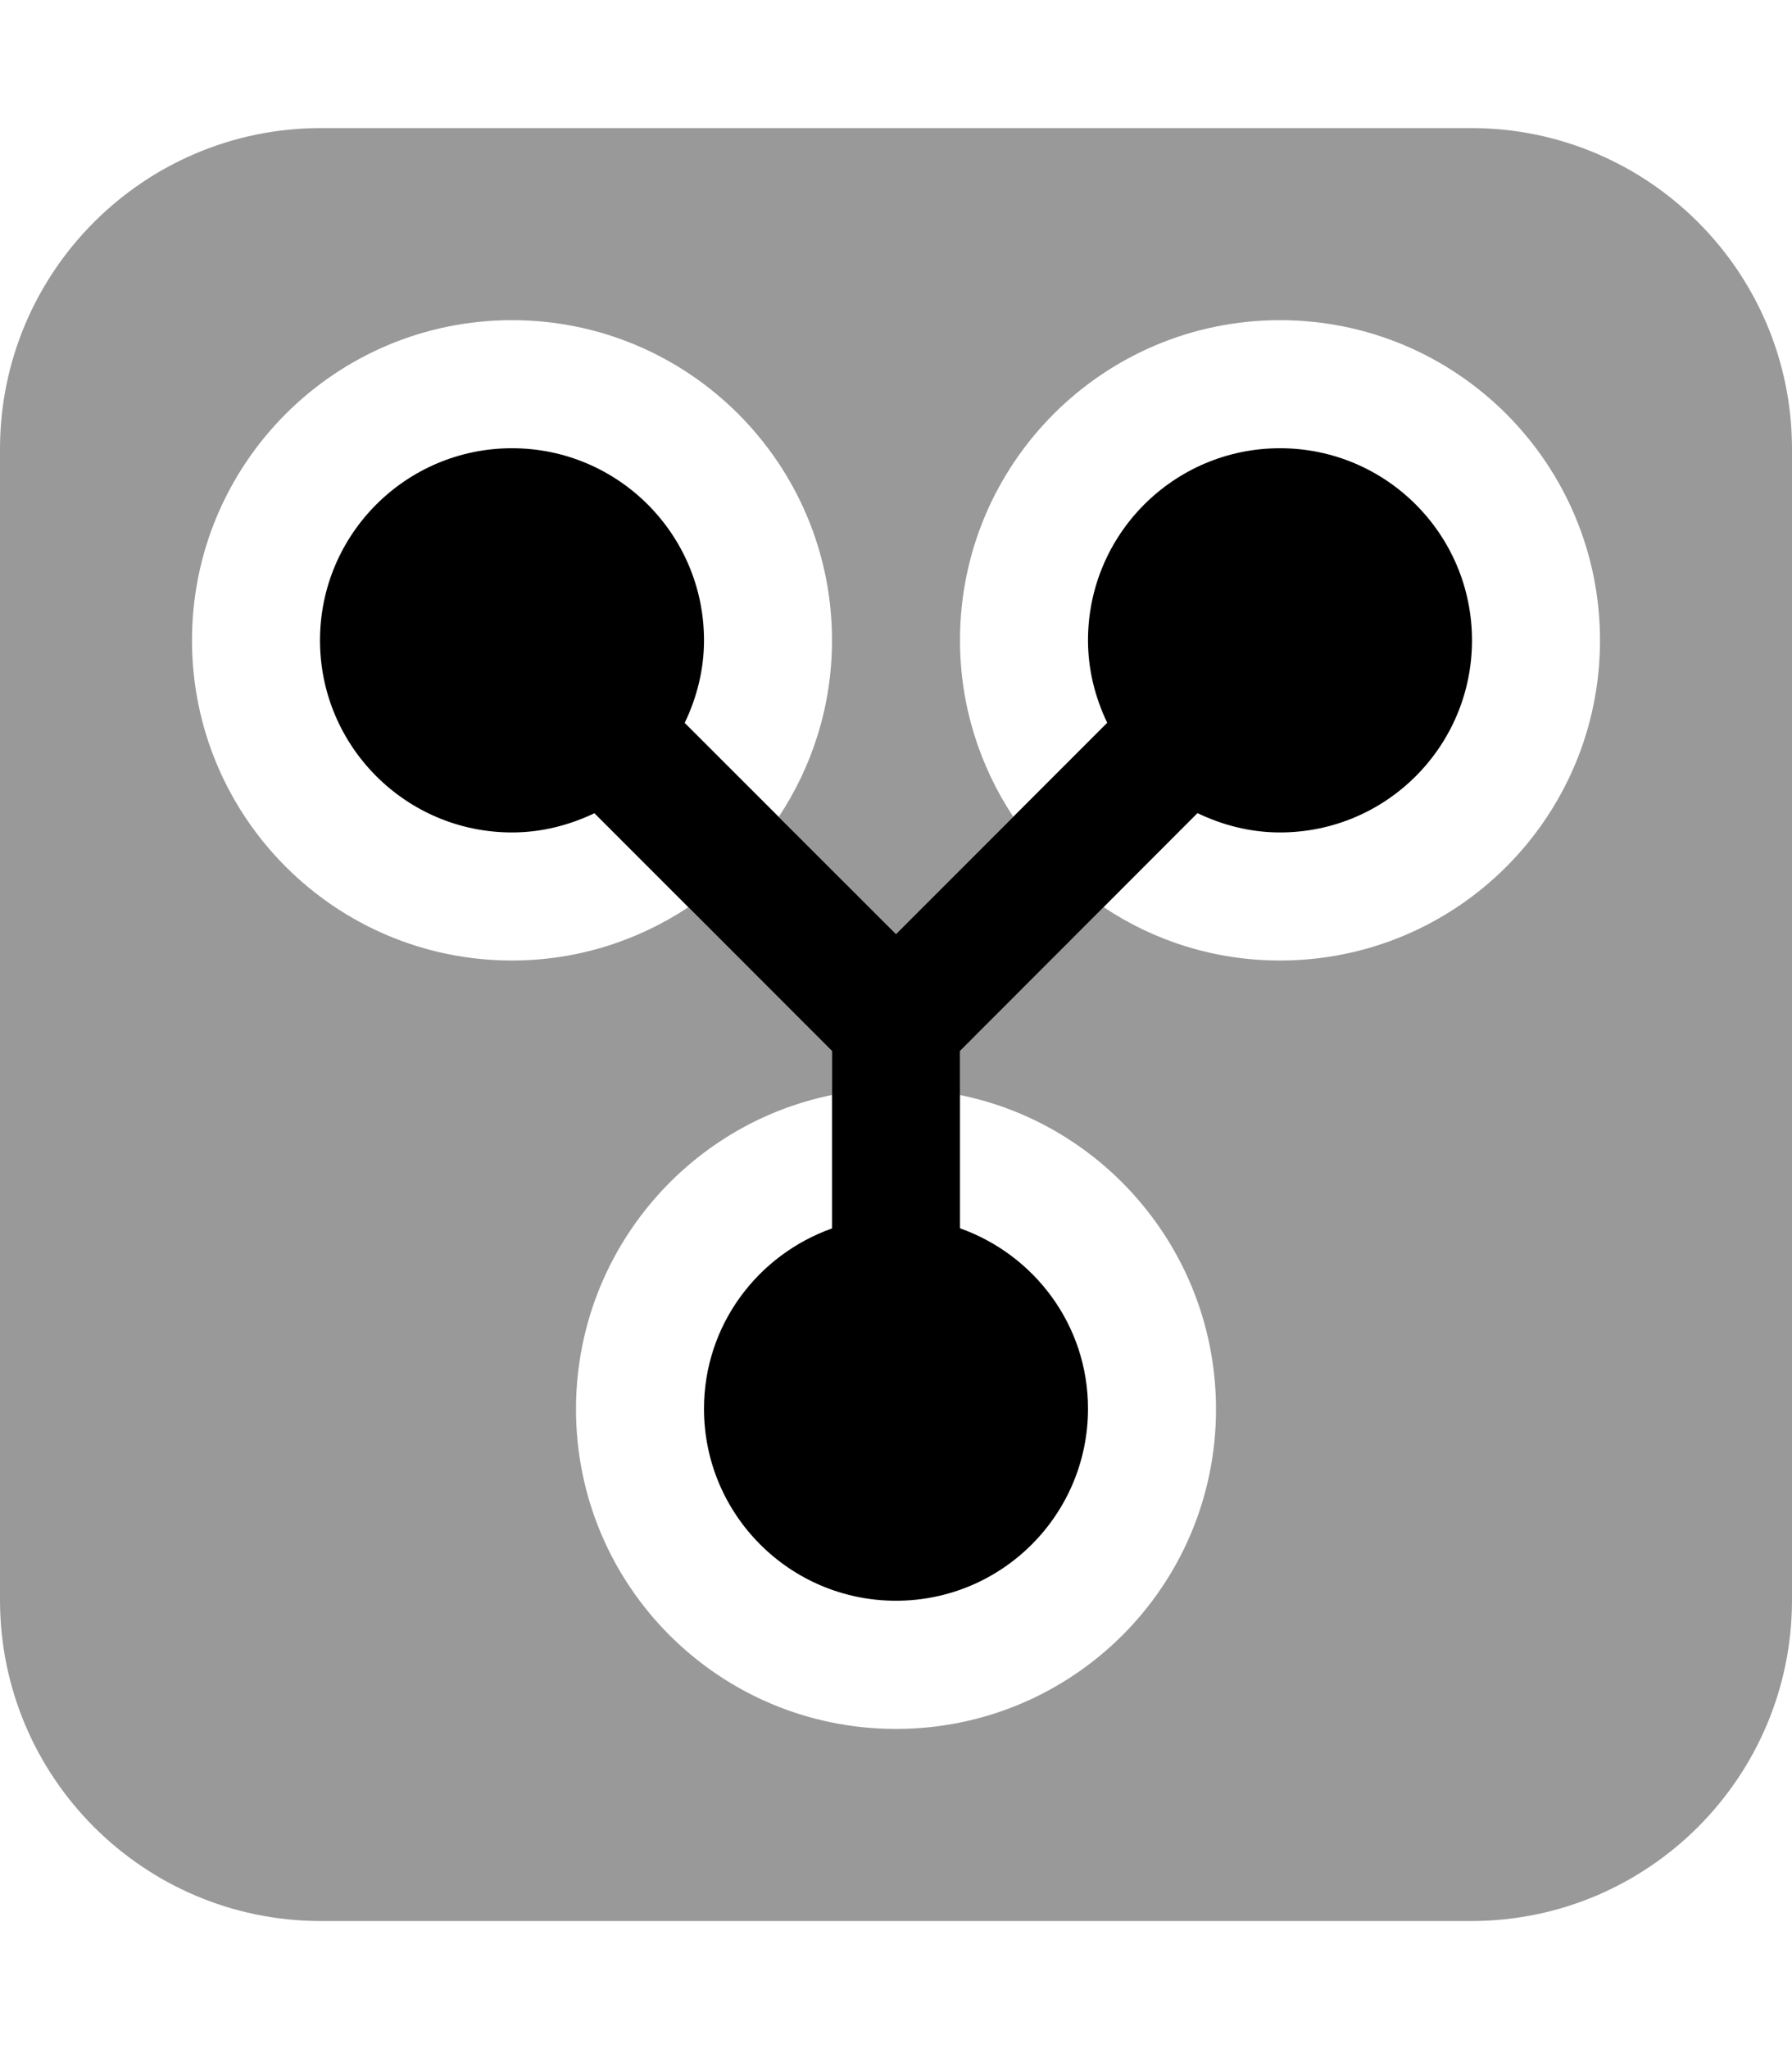
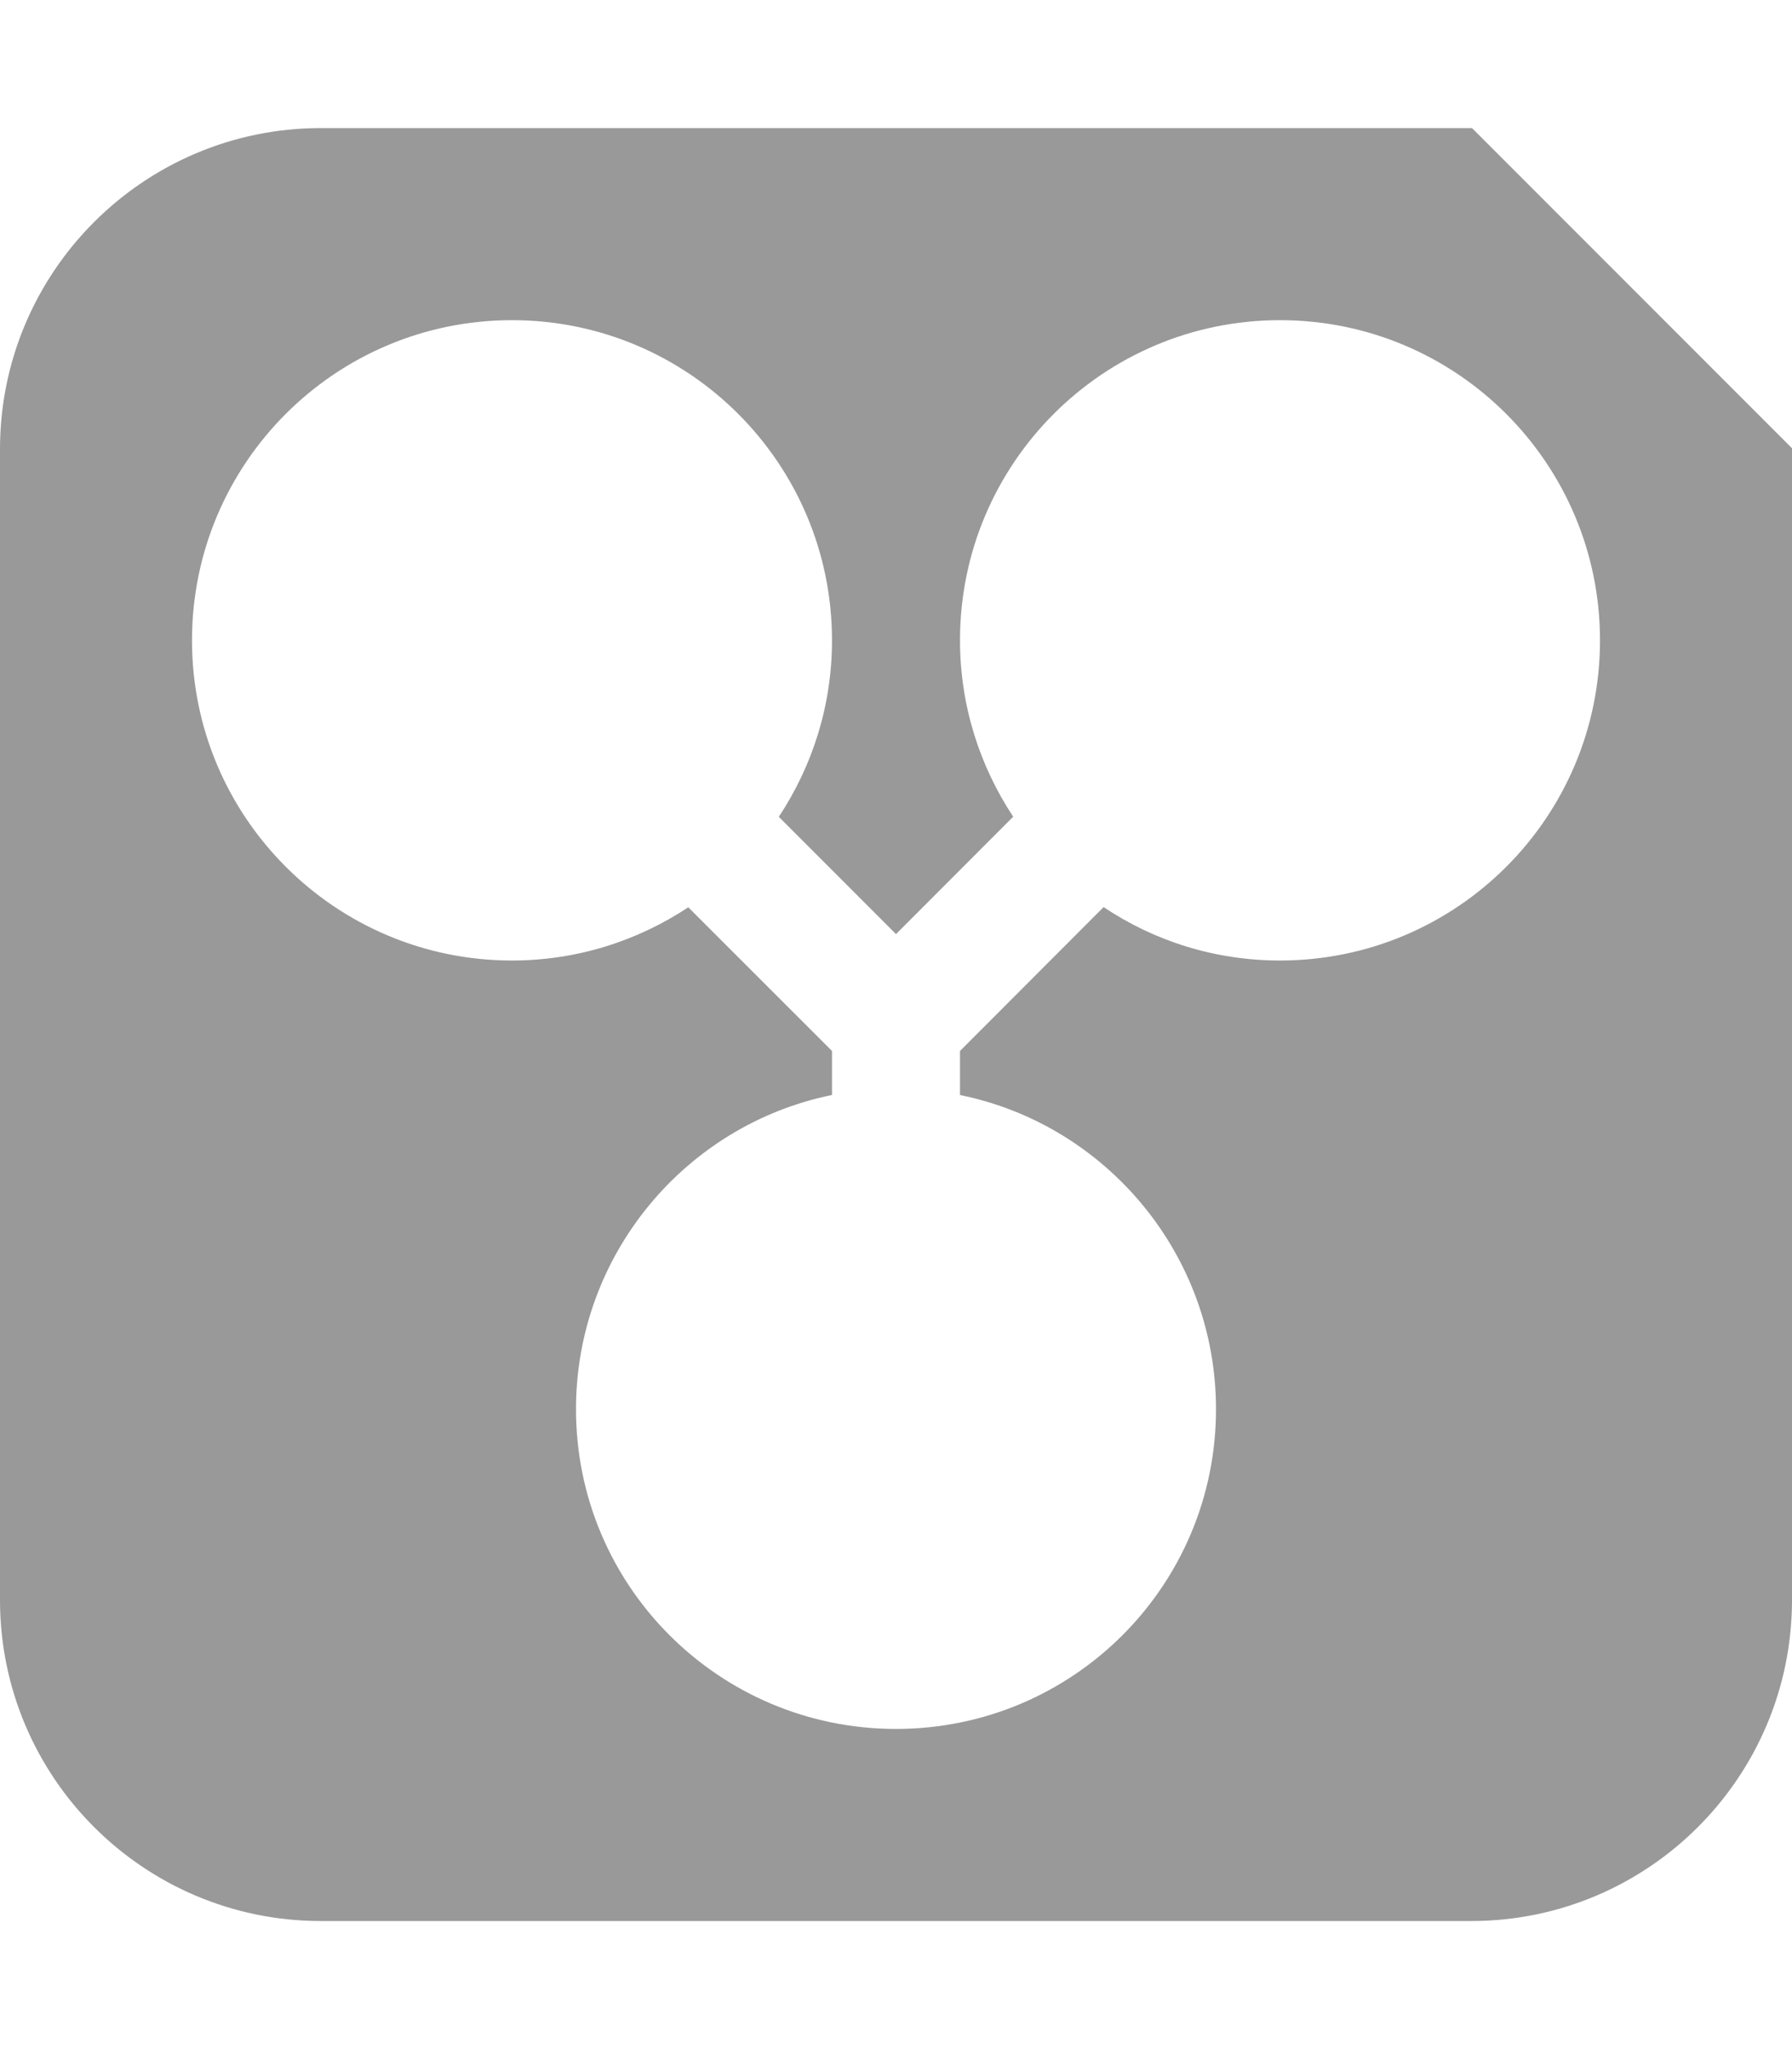
<svg xmlns="http://www.w3.org/2000/svg" viewBox="0 0 448 512">
  <defs>
    <style>.fa-secondary{opacity:.4}</style>
  </defs>
-   <path class="fa-primary" d="M368 160c0 26.51-21.49 48-48 48c-7.418 0-14.36-1.824-20.63-4.828L240 262.6v44.31c18.6 6.611 32 24.19 32 45.06c0 26.51-21.49 48-48 48S176 378.5 176 352c0-20.87 13.4-38.45 32-45.06V262.6L148.6 203.2C142.3 206.2 135.4 208 128 208C101.5 208 80 186.5 80 160S101.5 112 128 112S176 133.5 176 160c0 7.418-1.822 14.36-4.826 20.63L224 233.4l52.8-52.8C273.8 174.3 272 167.4 272 160c0-26.51 21.49-48 48-48S368 133.5 368 160z" />
-   <path class="fa-secondary" d="M448 112v288c-.125 44.13-35.88 79.88-80 80h-288c-44.13-.125-79.88-35.88-80-80v-288C.125 67.88 35.88 32.13 80 32h288C412.1 32.13 447.9 67.88 448 112zM400 160c0-44.18-35.82-80-80-80S240 115.8 240 160c0 16.3 4.934 31.42 13.3 44.07L224 233.4L194.7 204.1C203.1 191.4 208 176.3 208 160c0-44.18-35.82-80-80-80S48 115.8 48 160c0 44.18 35.82 80 80 80c16.3 0 31.43-4.93 44.07-13.3L208 262.6V273.6c-36.52 7.414-64 39.81-64 78.51C144 396.3 179.8 432 224 432s80-35.7 80-79.88c0-38.7-27.48-71.1-64-78.51V262.6l35.9-35.95C288.5 235.1 303.7 240 320 240C364.2 240 400 204.2 400 160z" />
+   <path class="fa-secondary" d="M448 112v288c-.125 44.13-35.88 79.88-80 80h-288c-44.13-.125-79.88-35.88-80-80v-288C.125 67.88 35.88 32.13 80 32h288zM400 160c0-44.18-35.82-80-80-80S240 115.8 240 160c0 16.3 4.934 31.42 13.3 44.07L224 233.4L194.7 204.1C203.1 191.4 208 176.3 208 160c0-44.18-35.82-80-80-80S48 115.8 48 160c0 44.18 35.82 80 80 80c16.3 0 31.43-4.93 44.07-13.3L208 262.6V273.6c-36.52 7.414-64 39.81-64 78.51C144 396.3 179.8 432 224 432s80-35.7 80-79.88c0-38.7-27.48-71.1-64-78.51V262.6l35.9-35.95C288.5 235.1 303.7 240 320 240C364.2 240 400 204.2 400 160z" />
</svg>